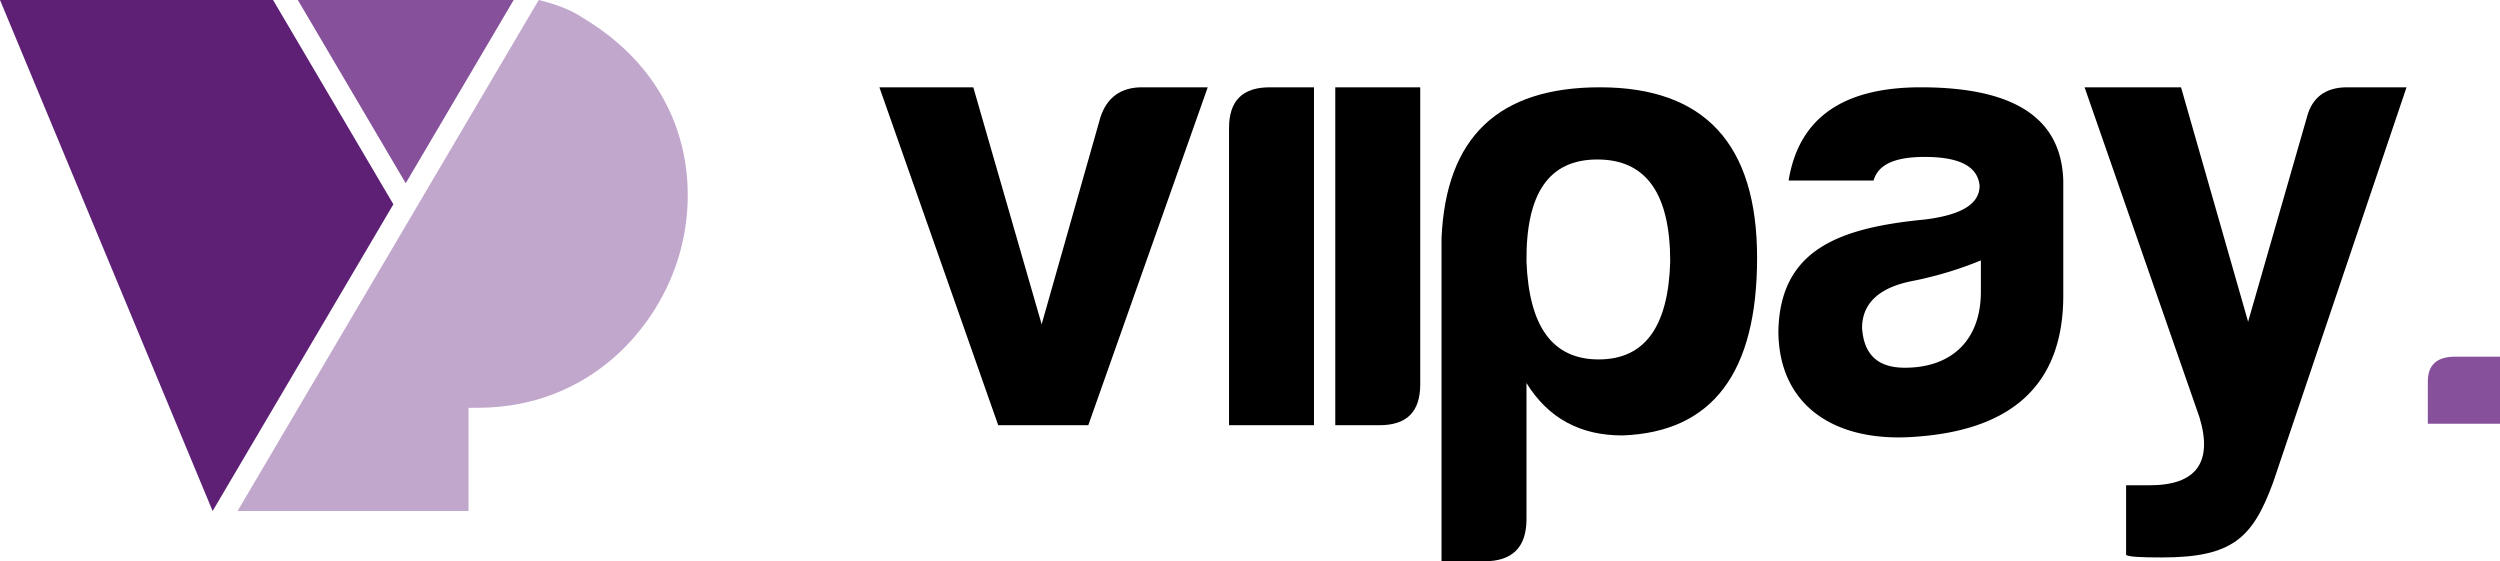
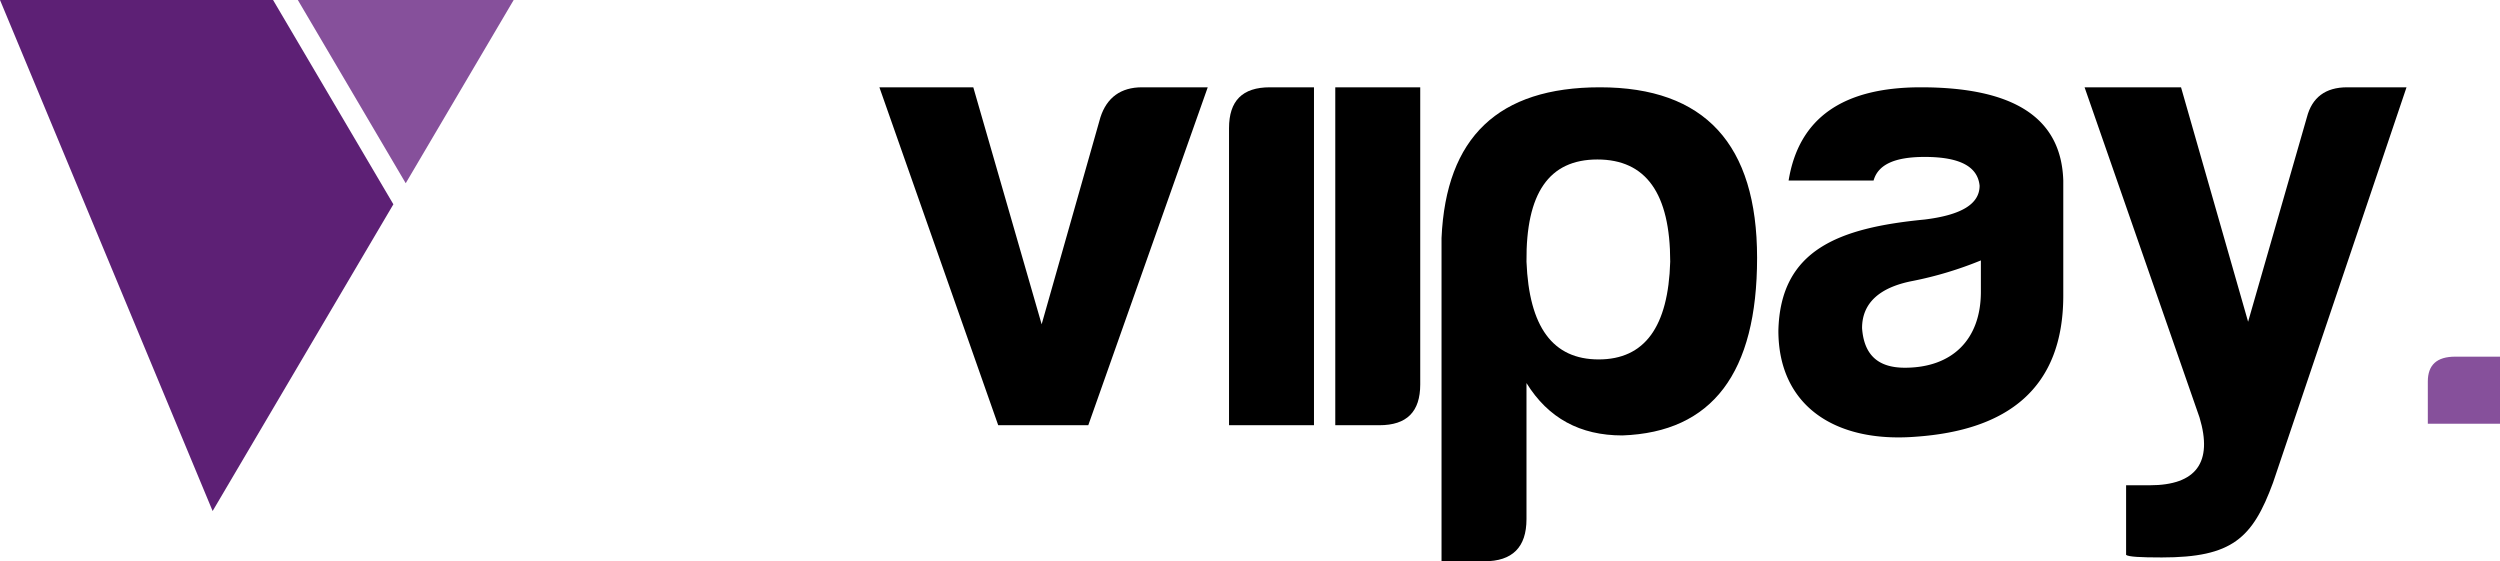
<svg xmlns="http://www.w3.org/2000/svg" height="263.6" viewBox="0 0 1174.101 263.6" width="1174.101">
  <g id="logo-color-horozontal" transform="translate(-80 -80)">
    <g id="text" transform="translate(-11136.9 1738.1)">
      <path d="M444.45,224.5c-8.7,0-12.9,3.9-12.9,11.7V256h33.9V224.5Z" fill="#86509b" id="dot" transform="translate(11925.551 -1715.1)" />
-       <path d="M27.6,284.2v32.7c1.2.9,6.6,1.2,16.8,1.2,33,0,42.6-9,52.2-35.1L159.3,97.3H131.4c-10.2,0-16.5,4.8-18.9,14.1l-27.6,96L53.4,97.3H8.1l54,155.1c6.3,21-1.5,31.8-23.4,31.8Z" id="y" transform="translate(12187.801 -1714.4)" />
+       <path d="M27.6,284.2v32.7c1.2.9,6.6,1.2,16.8,1.2,33,0,42.6-9,52.2-35.1L159.3,97.3H131.4c-10.2,0-16.5,4.8-18.9,14.1l-27.6,96L53.4,97.3H8.1l54,155.1c6.3,21-1.5,31.8-23.4,31.8" id="y" transform="translate(12187.801 -1714.4)" />
      <path d="M75.6,226.6c-12.6,0-19.2-6-20.1-18.6,0-11.7,8.1-19.2,24-22.2a172.8,172.8,0,0,0,31.8-9.6v14.7C111.3,213.4,97.8,226.6,75.6,226.6Zm9.3-99c16.5,0,24.9,4.5,25.8,13.5,0,8.7-8.7,13.8-25.8,15.9-40.2,3.9-67.8,14.1-68.7,52.2,0,35.1,26.4,52.8,64.5,49.8,42.9-3,69.3-22.5,69.3-66.3v-54c-.9-29.4-23.1-43.8-66.9-43.8-36.6,0-57.3,14.4-62.1,43.8H60.9C63,131.2,70.8,127.6,84.9,127.6Z" id="a" transform="translate(12035.9 -1712)" />
      <path d="M51,298.3q0,19.8-19.8,19.8H11.1V166.3c2.1-47.4,26.7-70.8,74.4-70.8q73.8,0,73.8,80.1c0,54-21,81.9-63.3,83.4-19.8,0-34.8-8.1-45-24.6Zm33.9-75c21.6,0,32.7-15.3,33.6-45.9,0-32.1-11.4-48-34.2-48s-33.6,15.9-33.3,48C52.2,208,63.3,223.3,84.9,223.3Z" id="p" transform="translate(11882.801 -1712.6)" />
      <path d="M63.3,256V97.3h39.9V236.8c0,12.9-6.3,19.2-19.2,19.2Z" id="i" transform="translate(11780.701 -1714.4)" />
      <path d="M103.2,97.3V256H63.3V116.5c0-12.9,6.3-19.2,19.2-19.2Z" data-name="i" id="i-2" transform="translate(11730.801 -1714.4)" />
      <path d="M131.7,97.3c-9.9,0-16.5,4.8-19.5,14.1L84.6,208.6,52.5,97.3H8.4L64.2,256h42.3L162.6,97.3Z" id="v" transform="translate(11621.5 -1714.4)" />
    </g>
    <g id="symbol">
-       <path d="M1592.821,277.559l141.436-240c8.634,2.122,15.479,4.862,20.385,8.162,48.222,28.67,55.4,75.49,46.115,109.8-9.824,36.318-42.793,73.145-94.3,73.547l-5.156.039v48.452Z" data-name="Path 172" fill="#c2a7cd" id="Path_172" transform="translate(-1401.256 42.441)" />
      <path d="M10105.242-1133l56.508,95.948L10076.857-893,9977-1133" data-name="Path 207" fill="#5d2075" id="Path_207" transform="translate(-9897 1213)" />
      <path d="M10218.241-1133l-50.7,86.048L10116.875-1133" data-name="Path 206" fill="#86509b" id="Path_206" transform="translate(-9897 1213)" />
    </g>
  </g>
</svg>